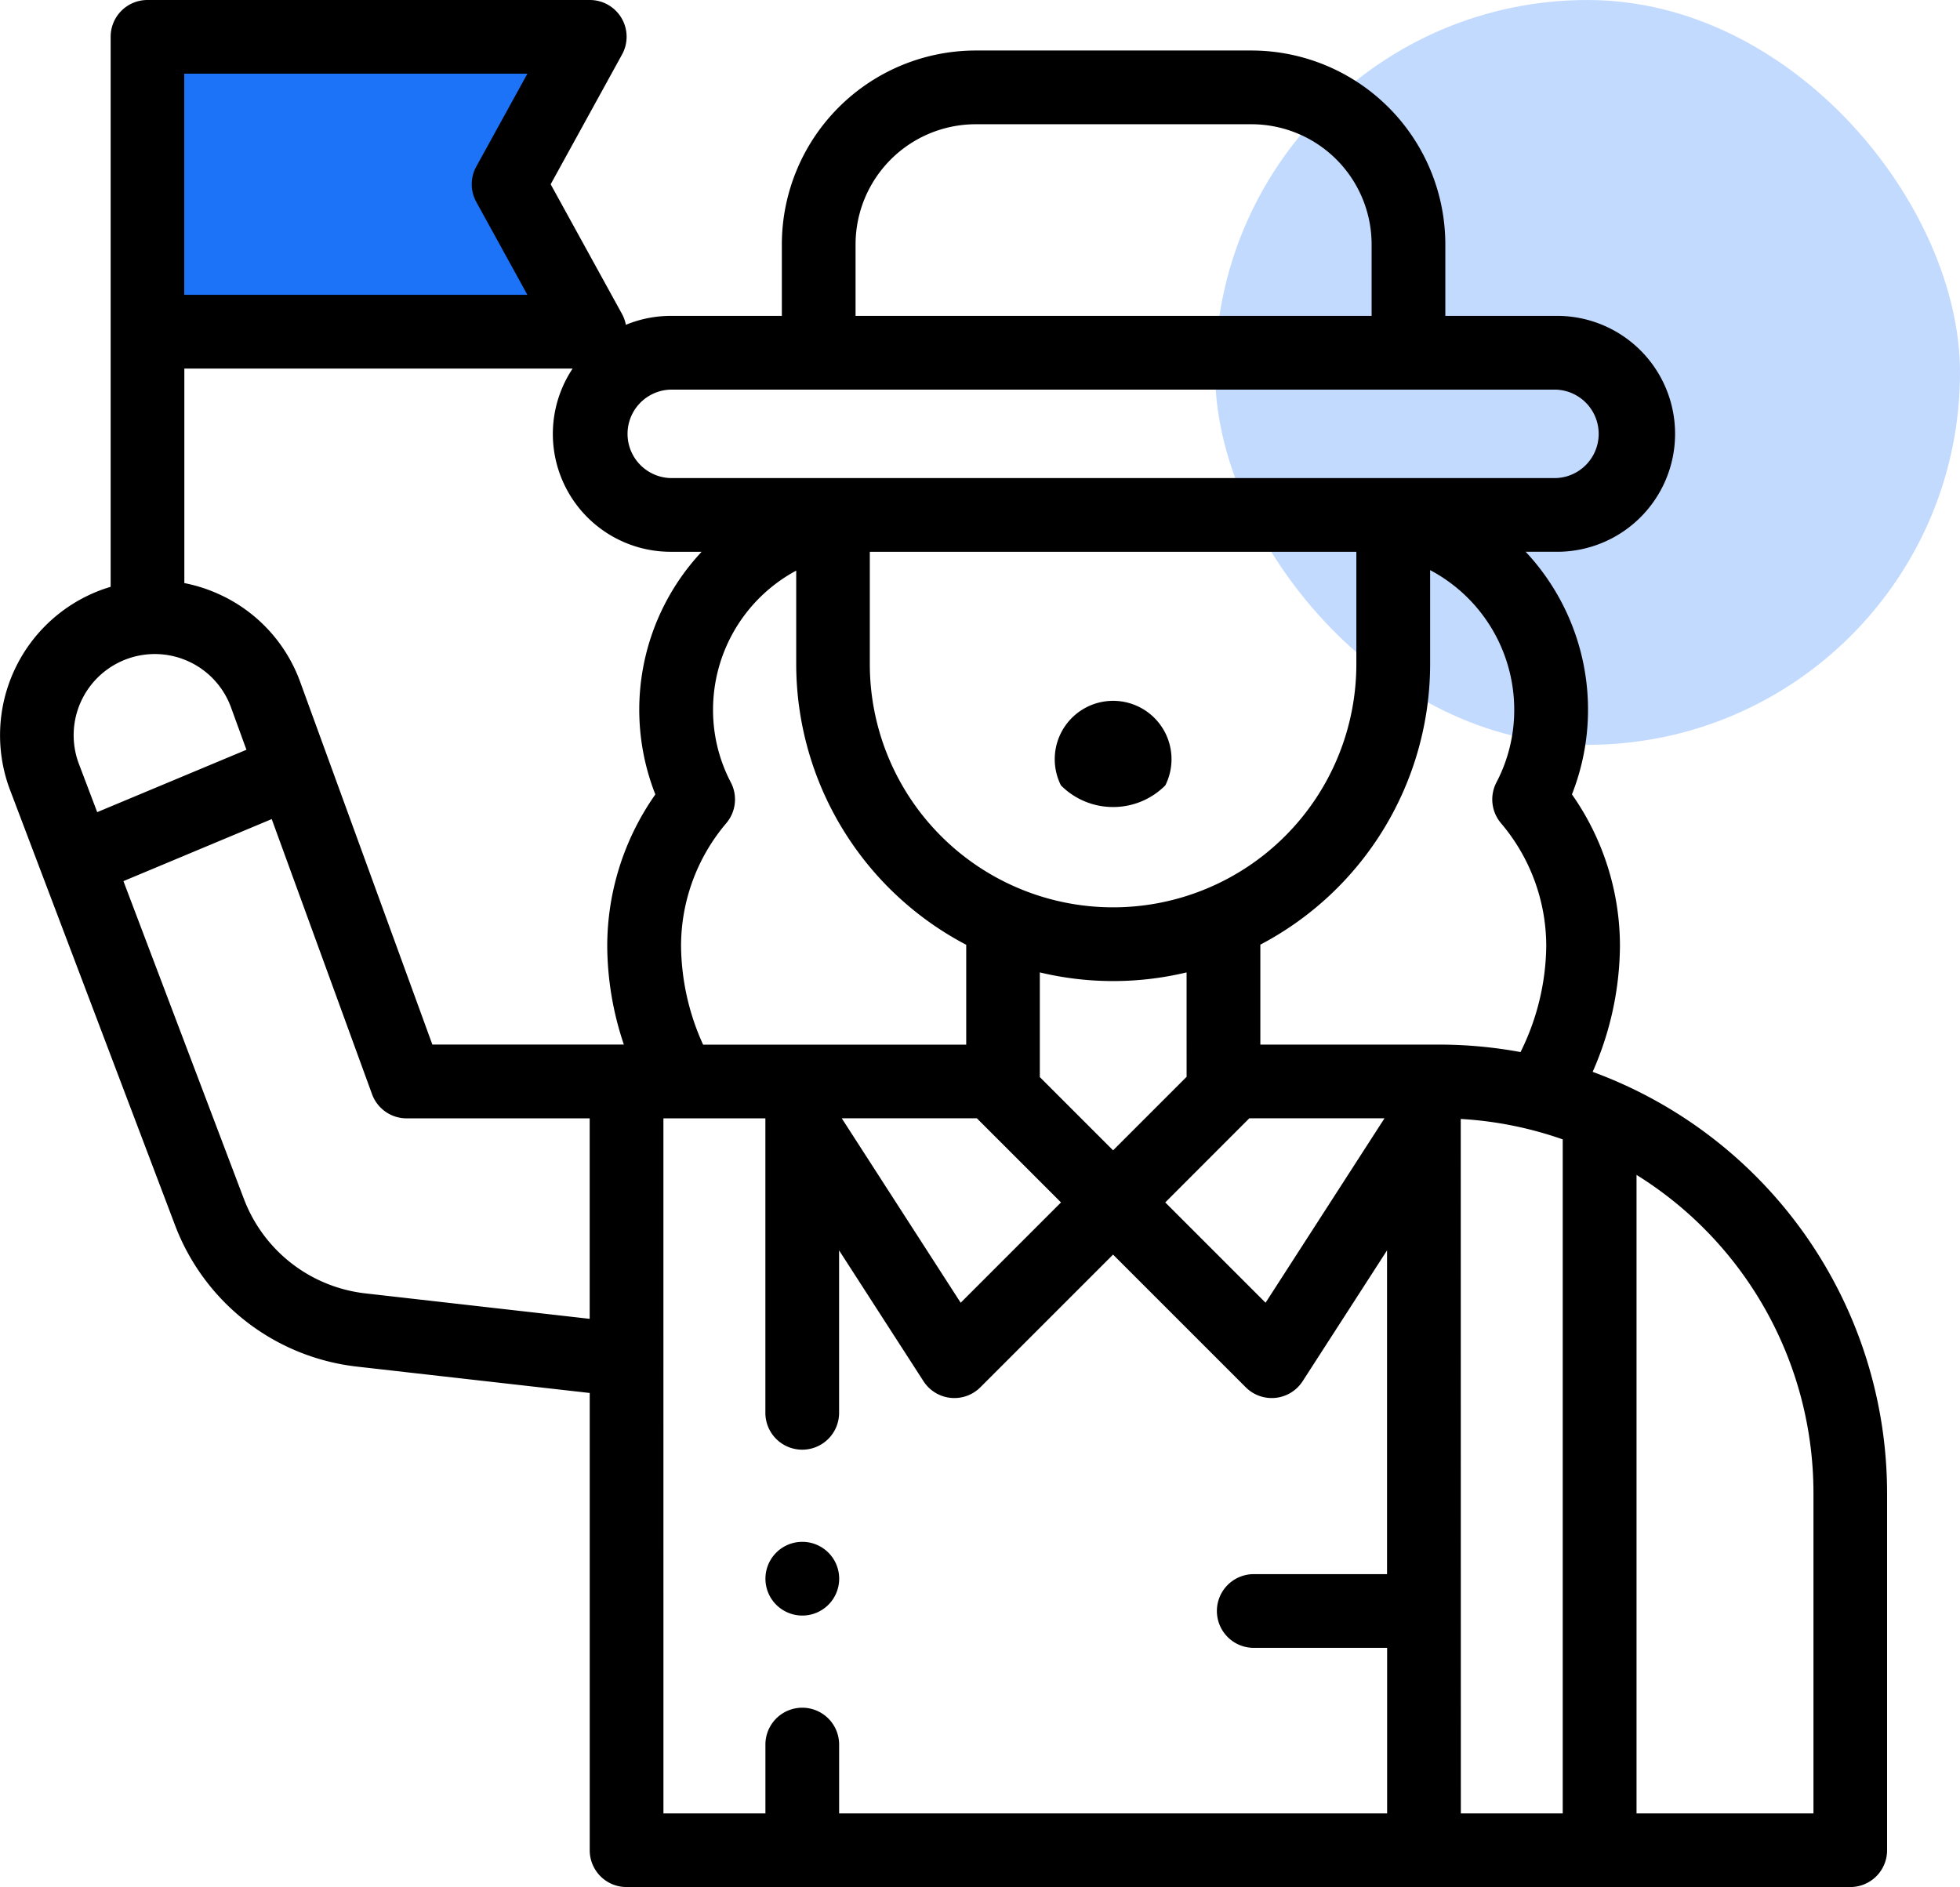
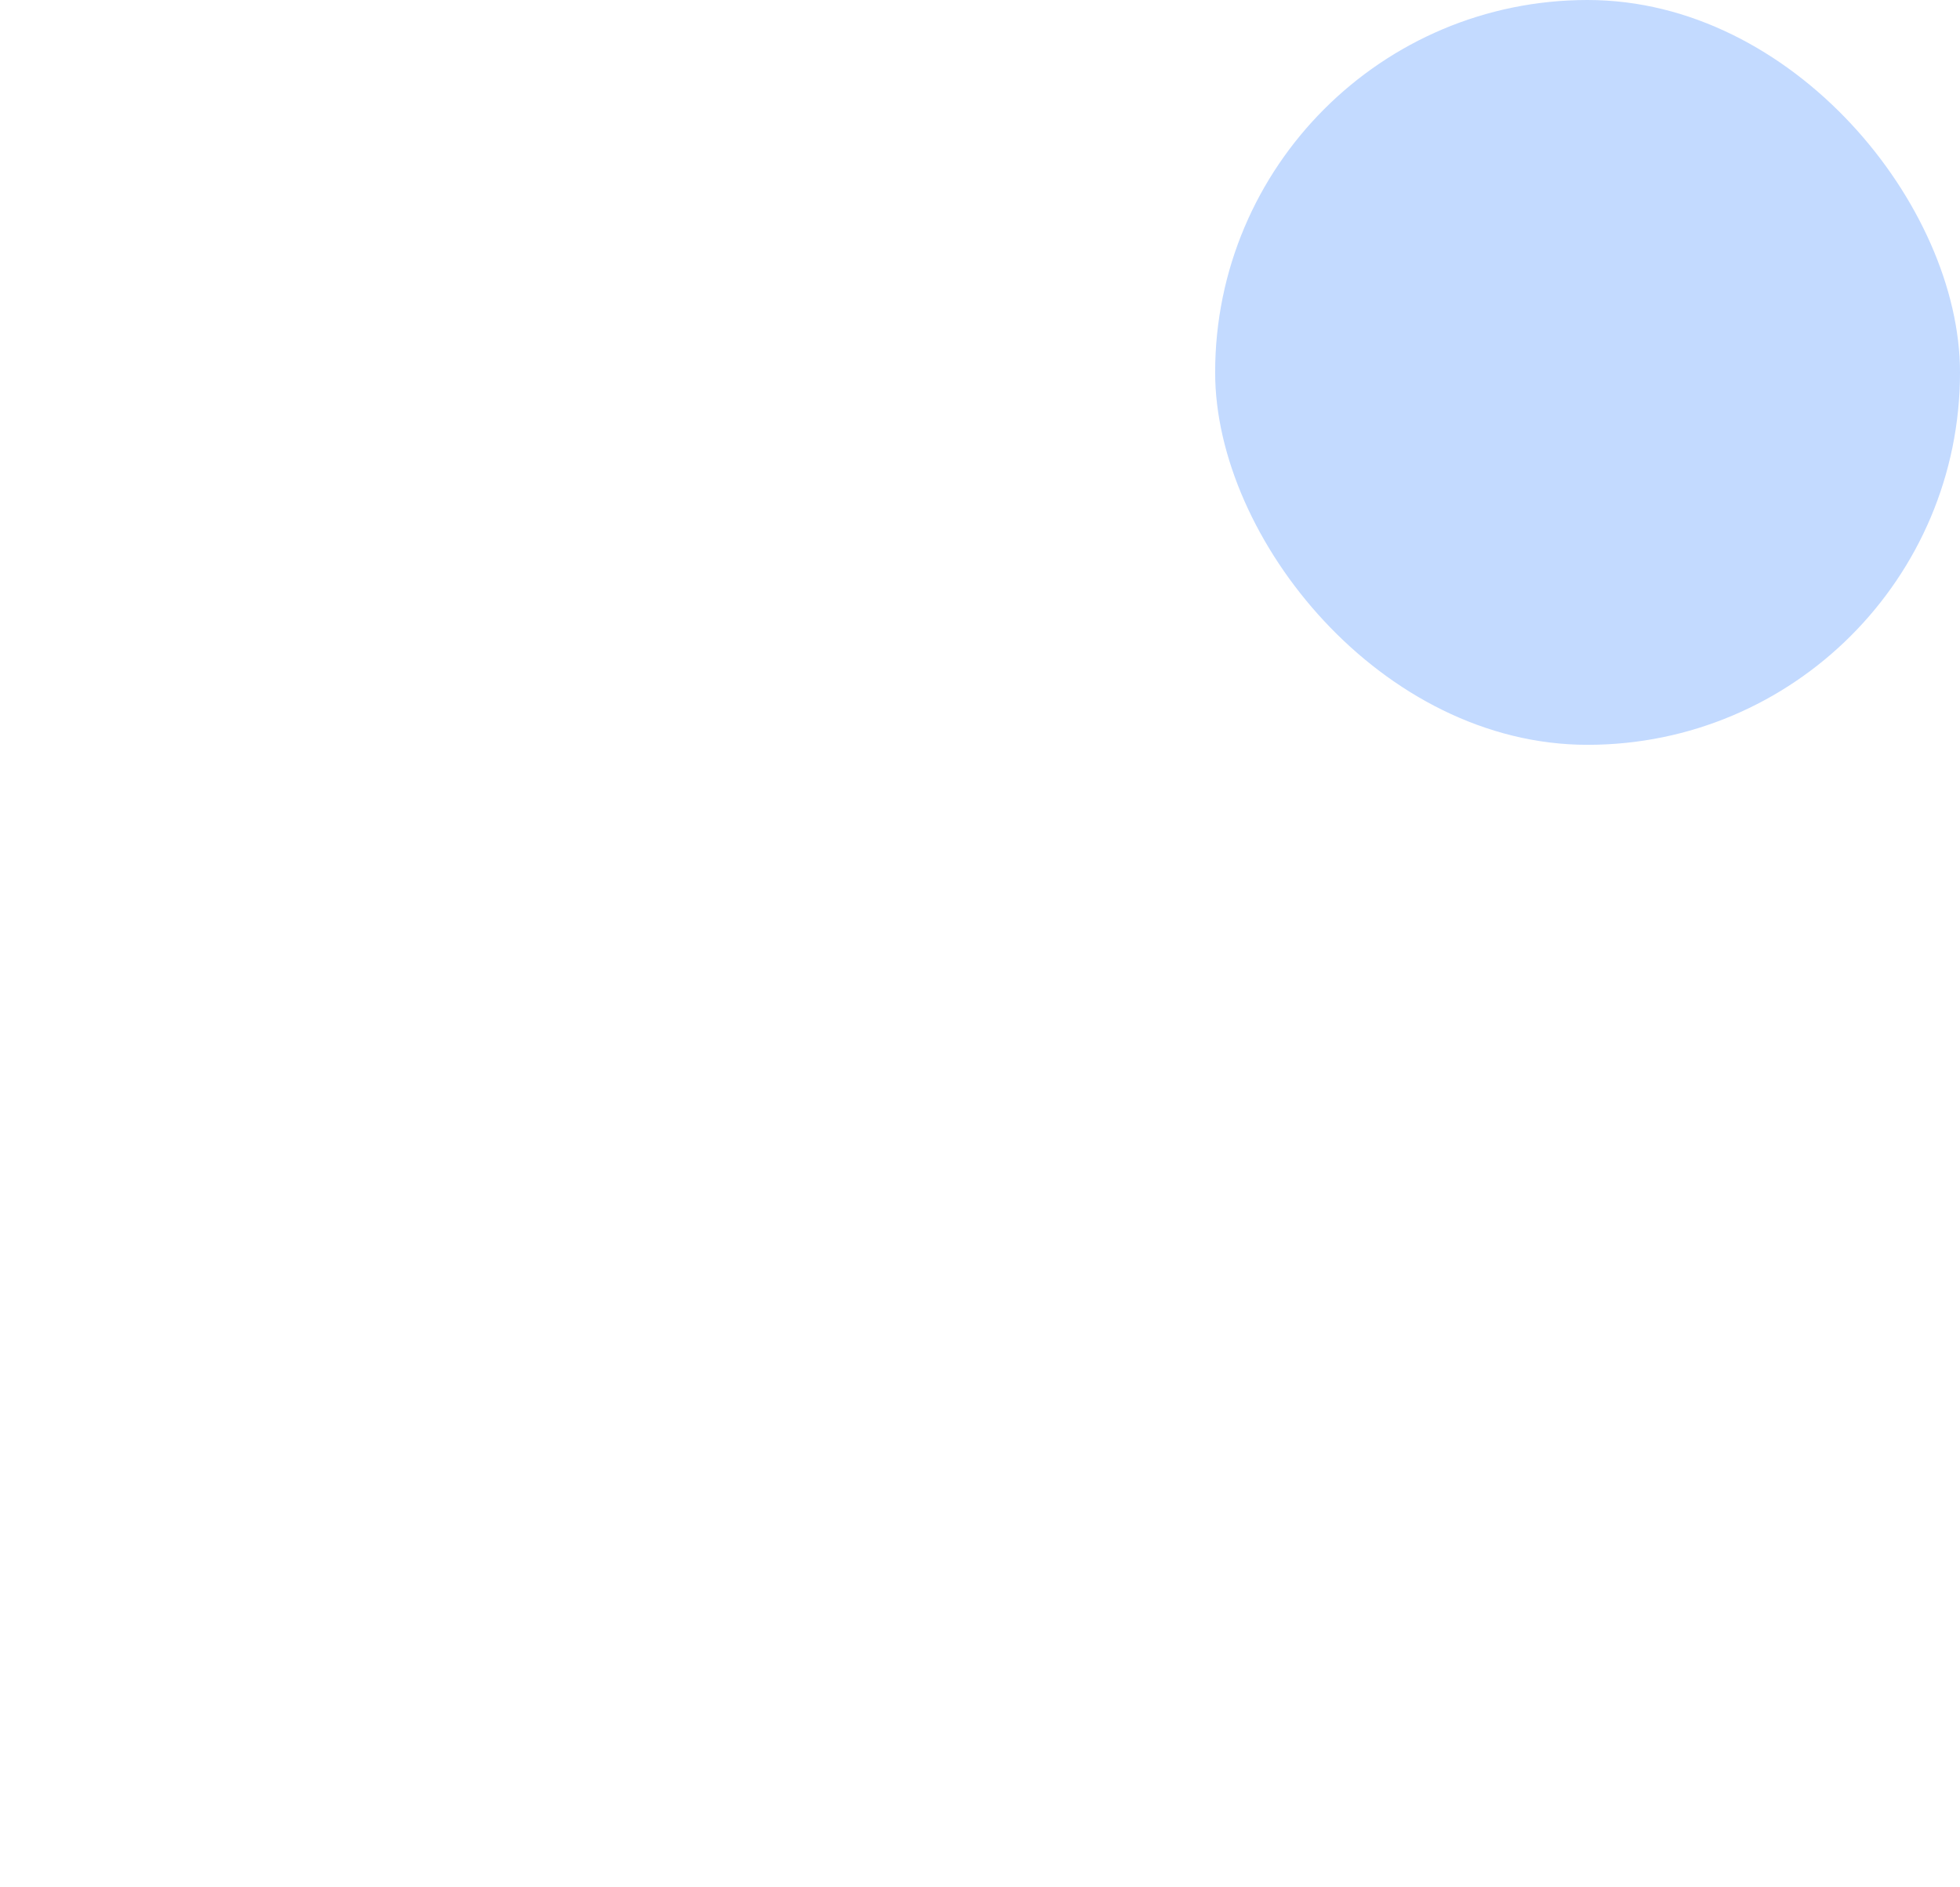
<svg xmlns="http://www.w3.org/2000/svg" width="90.641" height="87.276" viewBox="0 0 90.641 87.276">
  <g id="TourOperators" transform="translate(-7.706 -8.448)">
    <rect id="Rectangle_179" data-name="Rectangle 179" width="34.446" height="34.446" rx="17.223" transform="translate(63.901 8.448)" fill="#c3daff" />
    <g id="tourop" transform="translate(7.701 8.448)">
      <g id="XMLID_170_" transform="translate(0.004 0)">
        <g id="XMLID_313_">
-           <path id="Path_16909" data-name="Path 16909" d="M15.086,23.208H33.929l-2.774-6.127,3.7-6.705H14.393Z" transform="translate(-7.705 -8.448)" fill="#1d73f8" />
-           <path id="XMLID_1142_" d="M73.658,49.569a14.631,14.631,0,0,0,1.262-5.812A12.2,12.2,0,0,0,72.7,36.739a10.688,10.688,0,0,0-2.14-11.221h1.381a5.455,5.455,0,1,0,0-10.909H66.845V11.3a8.974,8.974,0,0,0-8.964-8.964H45.126A8.974,8.974,0,0,0,36.162,11.3v3.309H31.027a5.424,5.424,0,0,0-2.079.413,1.694,1.694,0,0,0-.177-.5l-3.3-6,3.3-6A1.7,1.7,0,0,0,27.277,0H6.822a1.7,1.7,0,0,0-1.7,1.7V27.139c-.136.041-.271.084-.406.133A7.167,7.167,0,0,0,.438,36.451l.008.02L8.092,56.642a10.228,10.228,0,0,0,8.445,6.563l10.74,1.217V85.571a1.7,1.7,0,0,0,1.7,1.7H85.574a1.7,1.7,0,0,0,1.7-1.7V69.044a20.768,20.768,0,0,0-13.62-19.475ZM32.52,48.312A11.263,11.263,0,0,1,31.5,43.757a8.784,8.784,0,0,1,2.089-5.683,1.7,1.7,0,0,0,.213-1.891,7.213,7.213,0,0,1-.822-3.364,7.306,7.306,0,0,1,3.846-6.429v4.322a14.671,14.671,0,0,0,7.862,12.982v4.618ZM62.73,25.519h0v5.193a11.25,11.25,0,1,1-22.5,0V25.52h22.5ZM54.88,49.8l-3.4,3.4-3.388-3.388V44.971a14.566,14.566,0,0,0,6.787,0Zm-9.7,1.918,3.891,3.891-4.639,4.639-5.5-8.53Zm12.6,0h6.252l-5.5,8.53-4.639-4.639Zm9.778.031a17.207,17.207,0,0,1,4.716.945V83.866H67.562Zm2.759-3.094a20.762,20.762,0,0,0-3.774-.345H58.29V43.688a14.671,14.671,0,0,0,7.852-12.977V26.367a7.306,7.306,0,0,1,3.889,6.452,7.213,7.213,0,0,1-.822,3.364,1.7,1.7,0,0,0,.213,1.891,8.784,8.784,0,0,1,2.09,5.683,11.271,11.271,0,0,1-1.19,4.9ZM39.571,11.3a5.561,5.561,0,0,1,5.554-5.554H57.881A5.561,5.561,0,0,1,63.436,11.3v3.309H39.571Zm-8.545,6.719h40.91a2.046,2.046,0,0,1,0,4.091H31.027a2.046,2.046,0,0,1,0-4.091ZM8.526,3.409H24.394L22.033,7.7a1.7,1.7,0,0,0,0,1.643l2.361,4.292H8.526Zm17.96,13.637a5.451,5.451,0,0,0,4.541,8.473h1.425a10.688,10.688,0,0,0-2.14,11.221,12.2,12.2,0,0,0-2.225,7.017,14.428,14.428,0,0,0,.769,4.552H20L13.89,31.545a7.113,7.113,0,0,0-3.7-4.038,7.214,7.214,0,0,0-1.66-.541V17.046ZM5.879,30.475a3.75,3.75,0,0,1,4.808,2.238l.715,1.962L4.5,37.56l-.867-2.287A3.755,3.755,0,0,1,5.879,30.475Zm5.4,24.959L5.713,40.75l6.858-2.869L17.209,50.6a1.7,1.7,0,0,0,1.6,1.121h8.466v9.272L16.921,59.818a6.831,6.831,0,0,1-5.641-4.384Zm19.406-3.712H35.4V65.34a1.7,1.7,0,0,0,3.409,0V57.827l3.9,6.046a1.7,1.7,0,0,0,2.638.281l6.132-6.132,6.132,6.132a1.7,1.7,0,0,0,2.638-.281l3.9-6.046V72.8H57.985a1.7,1.7,0,0,0,0,3.409h6.168v7.656H38.811V80.682a1.7,1.7,0,0,0-3.409,0v3.185H30.686ZM83.869,83.866H75.687V54.336a17.326,17.326,0,0,1,8.182,14.708Z" transform="translate(-0.004 0)" />
-           <path id="XMLID_1192_" d="M287.824,199.936a3.4,3.4,0,0,0,2.413-1,2.7,2.7,0,1,0-4.826,0A3.4,3.4,0,0,0,287.824,199.936Z" transform="translate(-236.346 -162.613)" />
-           <path id="XMLID_1193_" d="M209.372,421.728a1.705,1.705,0,1,0-1.205-.5A1.717,1.717,0,0,0,209.372,421.728Z" transform="translate(-172.269 -347.012)" />
-         </g>
+           </g>
      </g>
    </g>
  </g>
</svg>